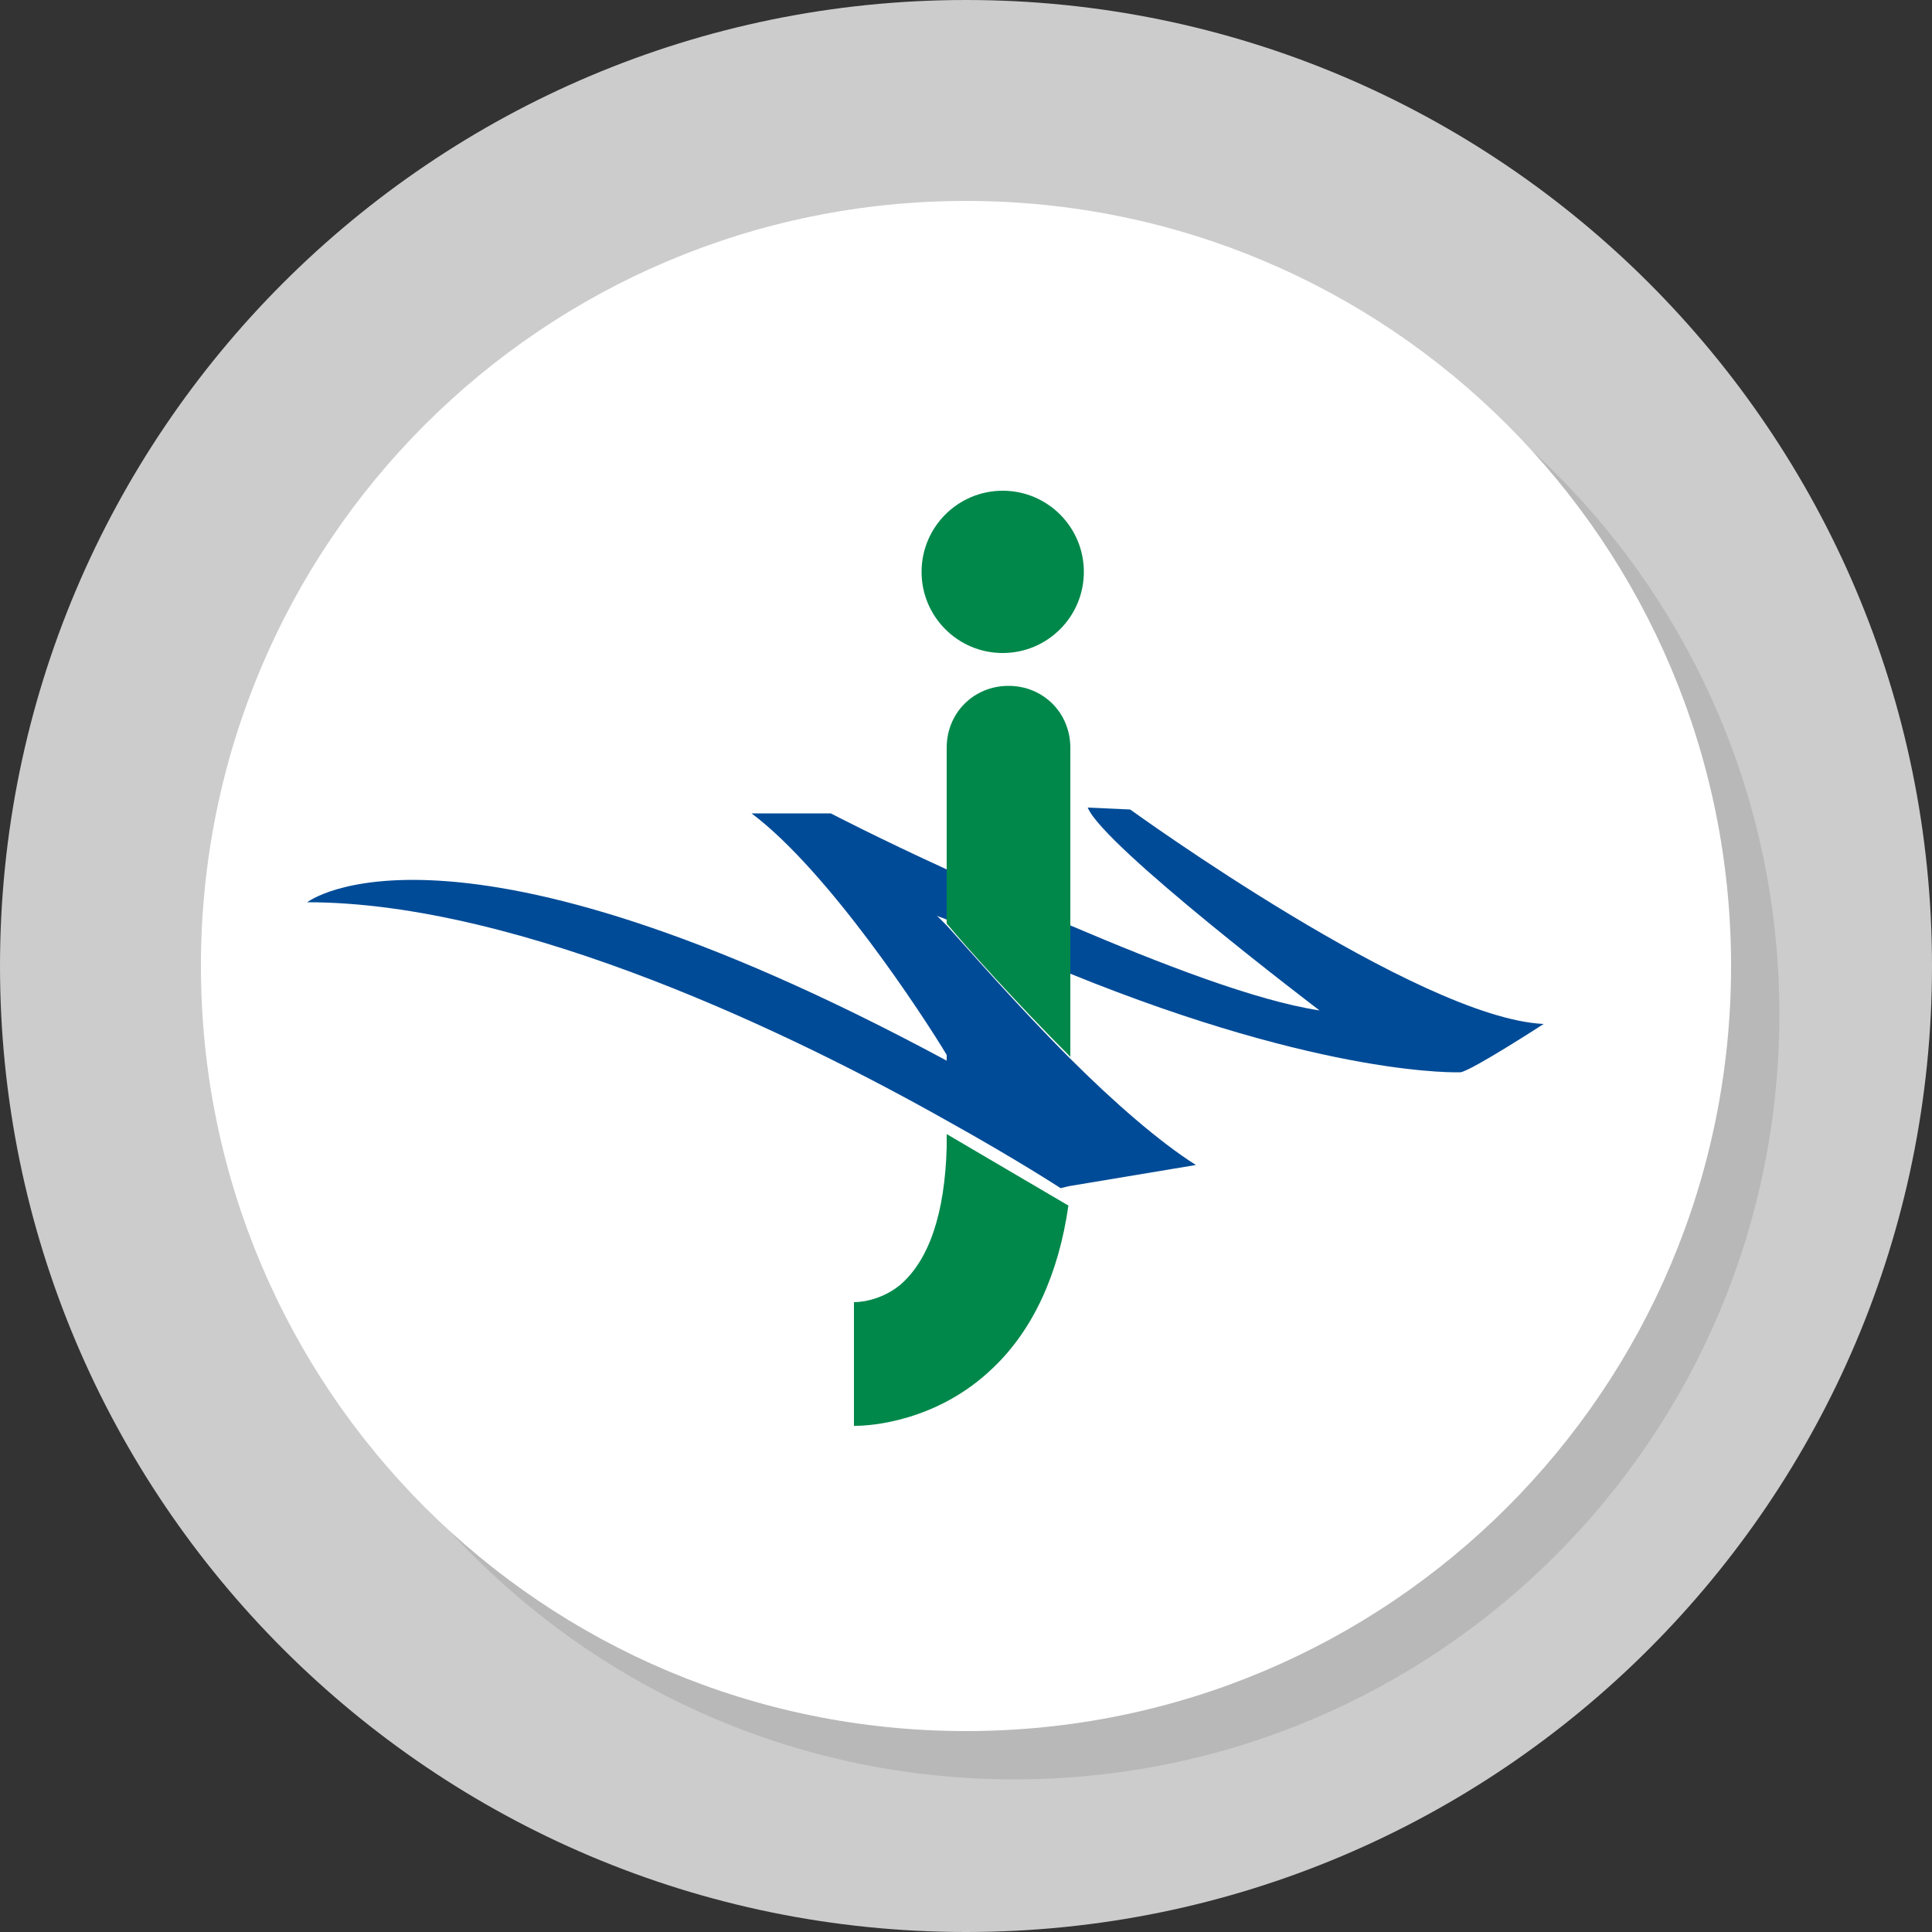
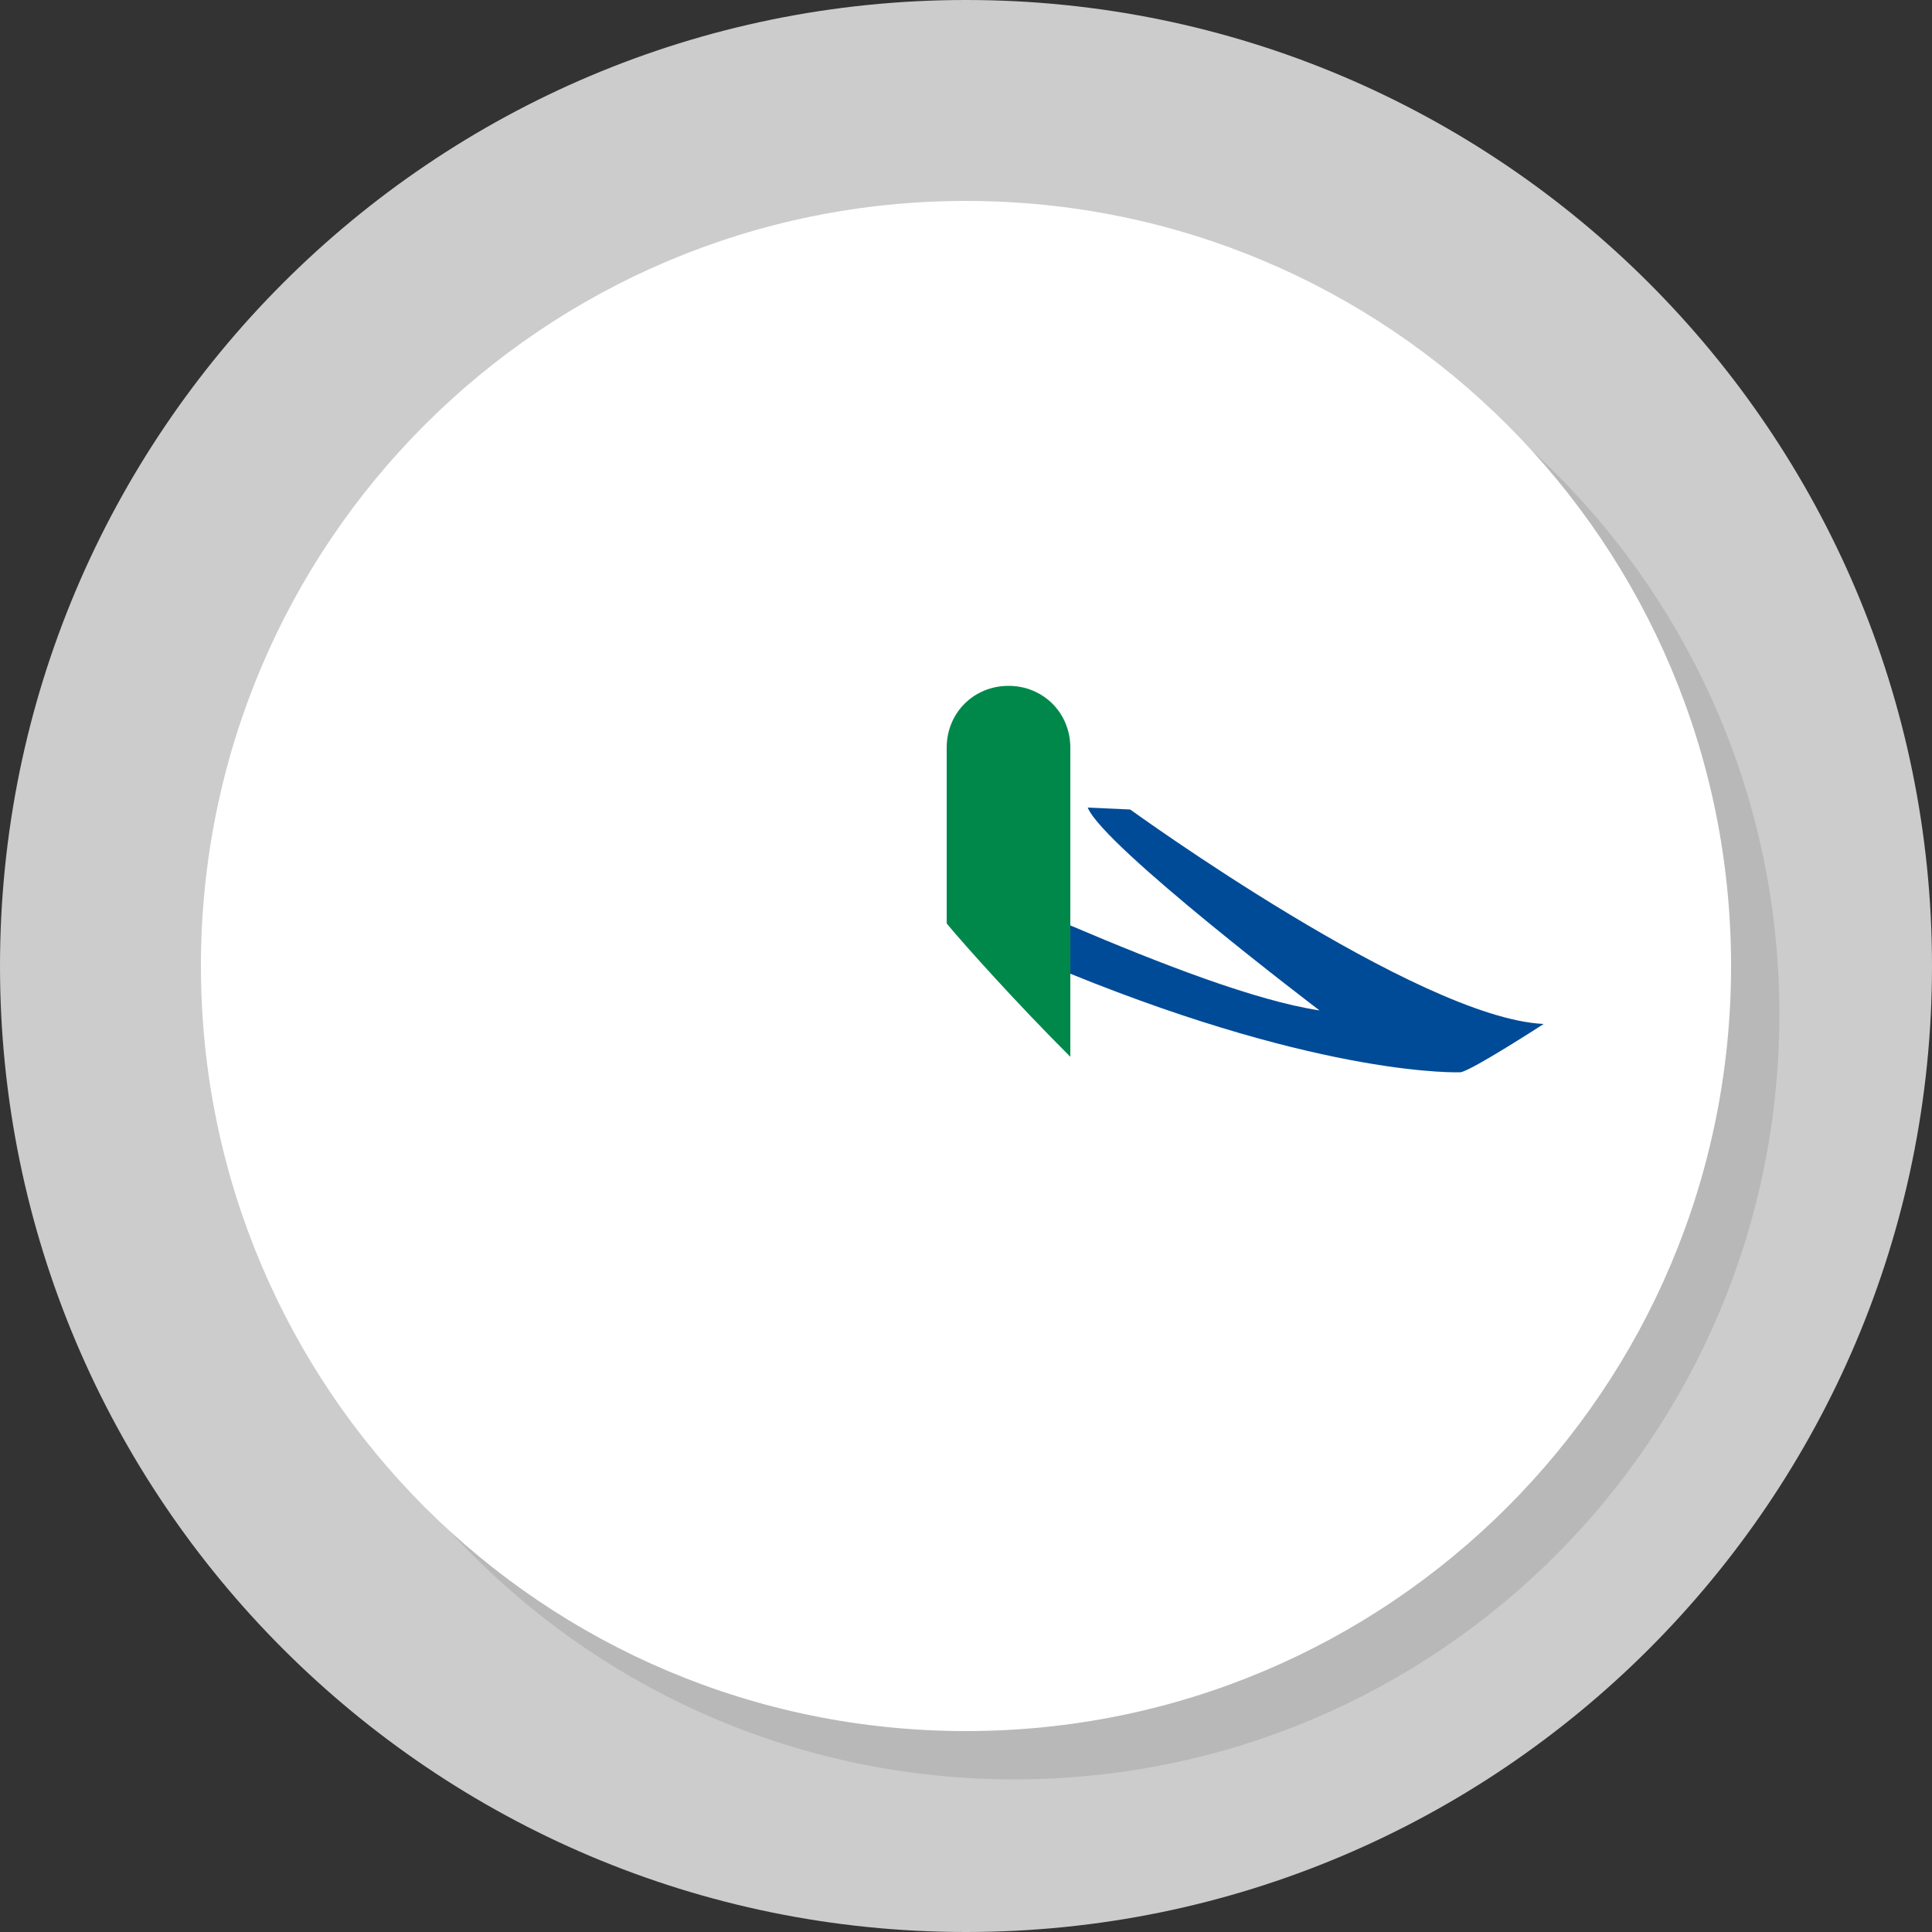
<svg xmlns="http://www.w3.org/2000/svg" version="1.1" id="レイヤー_1" x="0px" y="0px" viewBox="0 0 100 100" style="enable-background:new 0 0 100 100;" xml:space="preserve">
  <rect x="0" y="0" width="100" height="100" fill="#333333" stroke="none" />
  <style type="text/css">
	.st0{fill:#CCCCCC;}
	.st1{opacity:0.1;}
	.st2{fill:#FFFFFF;}
	.st3{fill:#00884B;}
	.st4{fill:#004B97;}
</style>
  <g>
    <path class="st0" d="M100,50c0,27.6-22.4,50-50,50C22.4,100,0,77.6,0,50S22.4,0,50,0C77.6,0,100,22.4,100,50" />
    <g>
      <g class="st1">
        <path d="M92.1,52.5c0,21.9-17.7,39.6-39.6,39.6c-21.9,0-39.6-17.7-39.6-39.6s17.7-39.6,39.6-39.6C74.4,12.9,92.1,30.6,92.1,52.5" />
      </g>
      <g>
        <path class="st2" d="M89.6,50c0,21.9-17.7,39.6-39.6,39.6c-21.9,0-39.6-17.7-39.6-39.6S28.1,10.4,50,10.4     C71.9,10.4,89.6,28.1,89.6,50" />
      </g>
    </g>
    <g>
-       <circle class="st3" cx="51.9" cy="29.6" r="4.2" />
      <path class="st3" d="M55.4,38.7c0-1.8-1.4-3.2-3.2-3.2S49,36.9,49,38.7V45v2.5v0.3c1,1.2,3.6,4.1,6.4,6.9v-4.4v-2.5V38.7z" />
      <path class="st4" d="M58.5,41.9l-2.2-0.1c0.8,2,12,10.5,12,10.5c-3.3-0.5-8.2-2.4-12.9-4.4v2.5c13.3,5.4,20.2,5.1,20.2,5.1    c0.6-0.1,4.3-2.5,4.3-2.5C73.4,52.7,58.5,41.9,58.5,41.9z" />
-       <path class="st4" d="M49,47.9c-0.3-0.3-0.5-0.5-0.5-0.5c0.2,0.1,0.3,0.1,0.5,0.2V45c-3.5-1.6-6-2.9-6-2.9h-4.1    c4,3,8.9,10.5,10.1,12.5v0.3C23.2,41,15.9,46.7,15.9,46.7C27,46.7,41.2,53.6,49,58c3.6,2,5.9,3.5,5.9,3.5l0.4-0.1l6.6-1.1    c-1.9-1.2-4.3-3.3-6.5-5.5C52.6,52,50,49,49,47.9z" />
-       <path class="st3" d="M44.3,73.8c0.7,0,4.2-0.2,7.1-3c2.1-2,3.4-4.9,3.9-8.4L49,58.7v0.7c0,0,0,0,0,0c-0.1,3.4-0.9,5.8-2.4,7.1    c-1.1,0.9-2.3,0.9-2.4,0.9V73.8z" />
    </g>
  </g>
</svg>